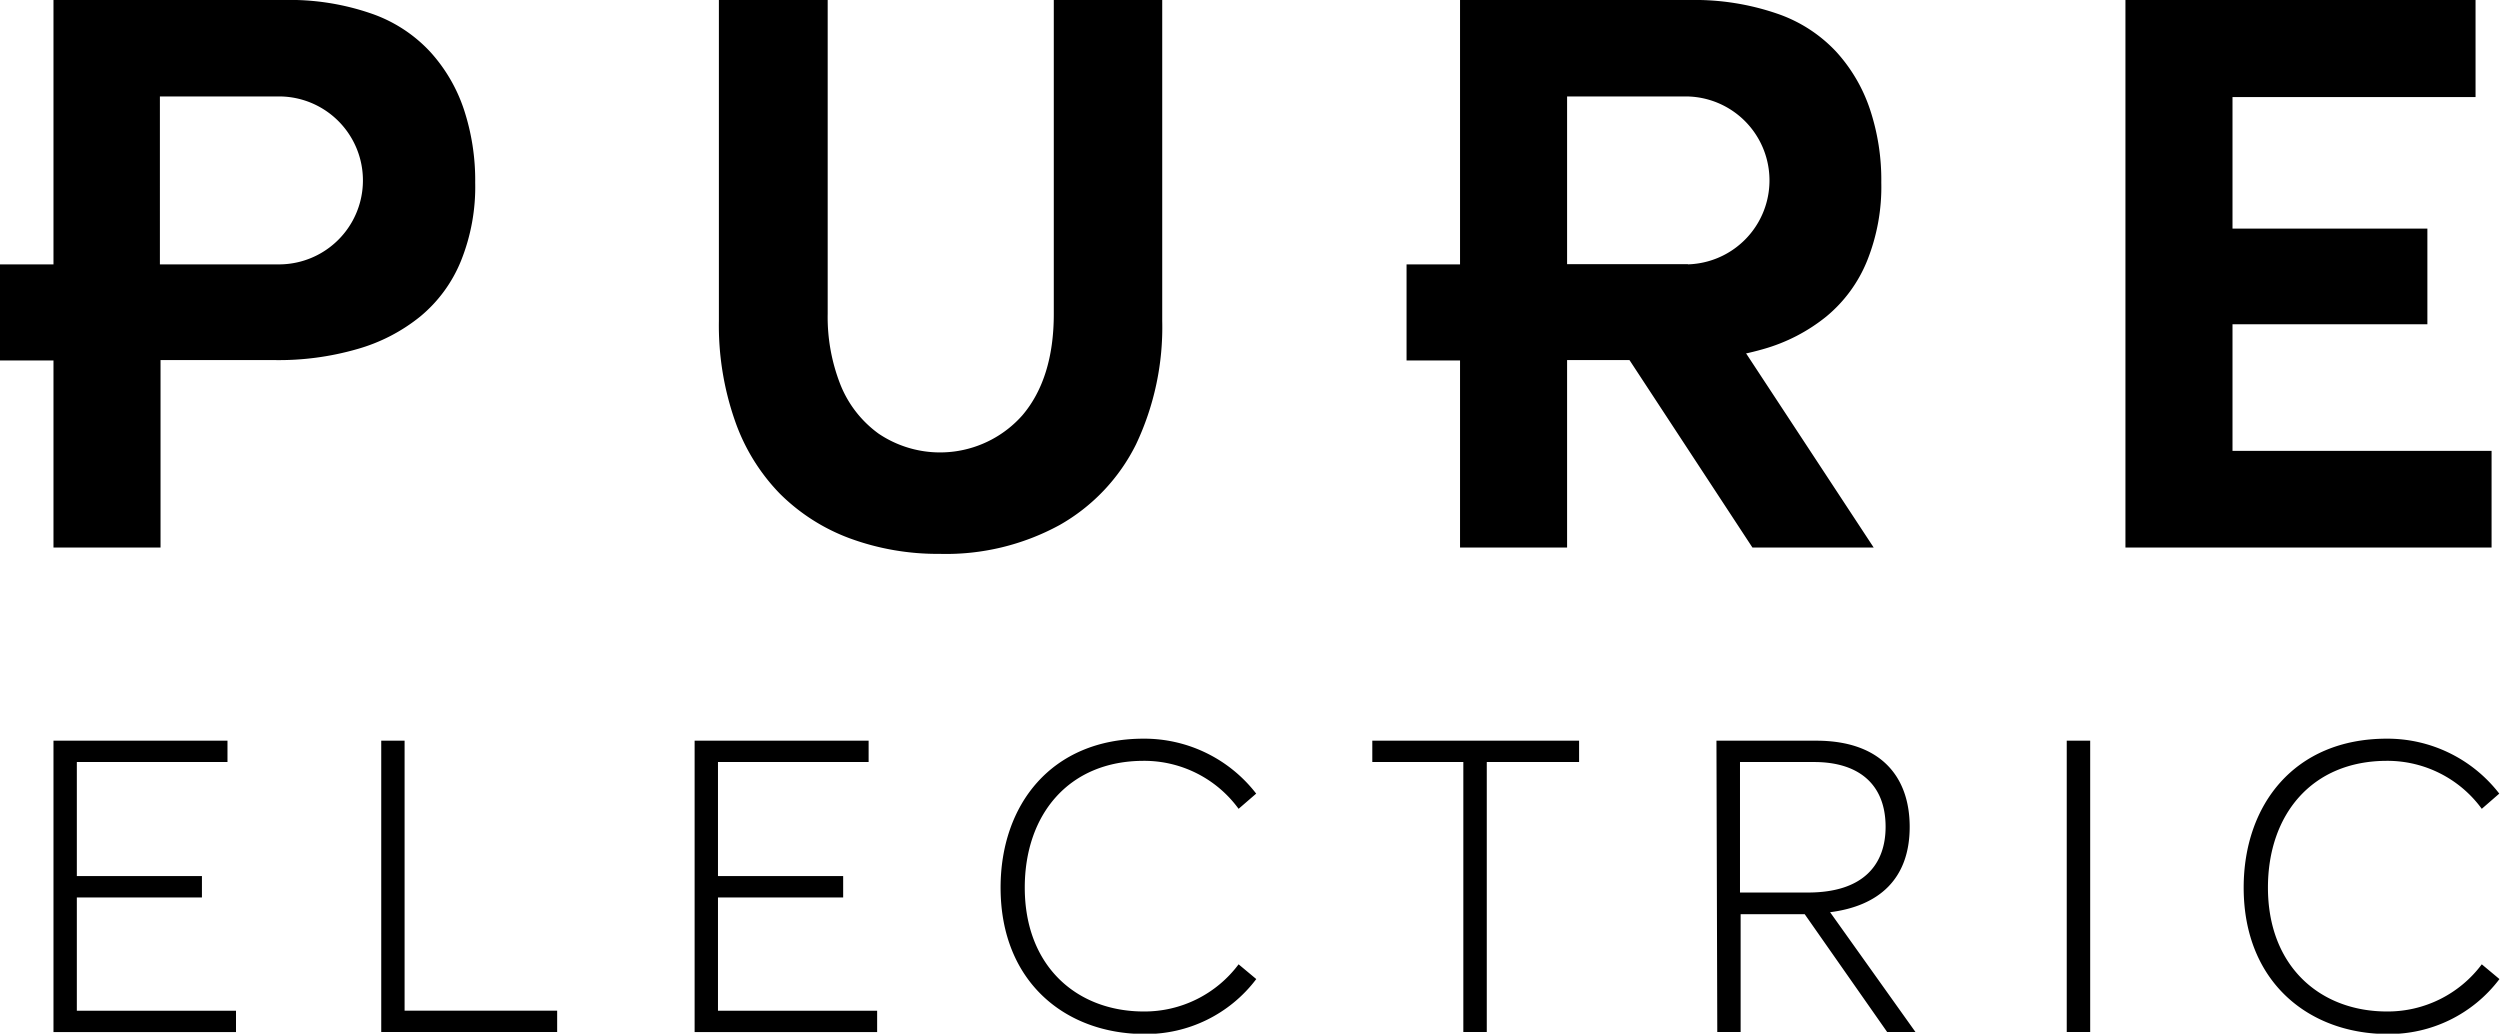
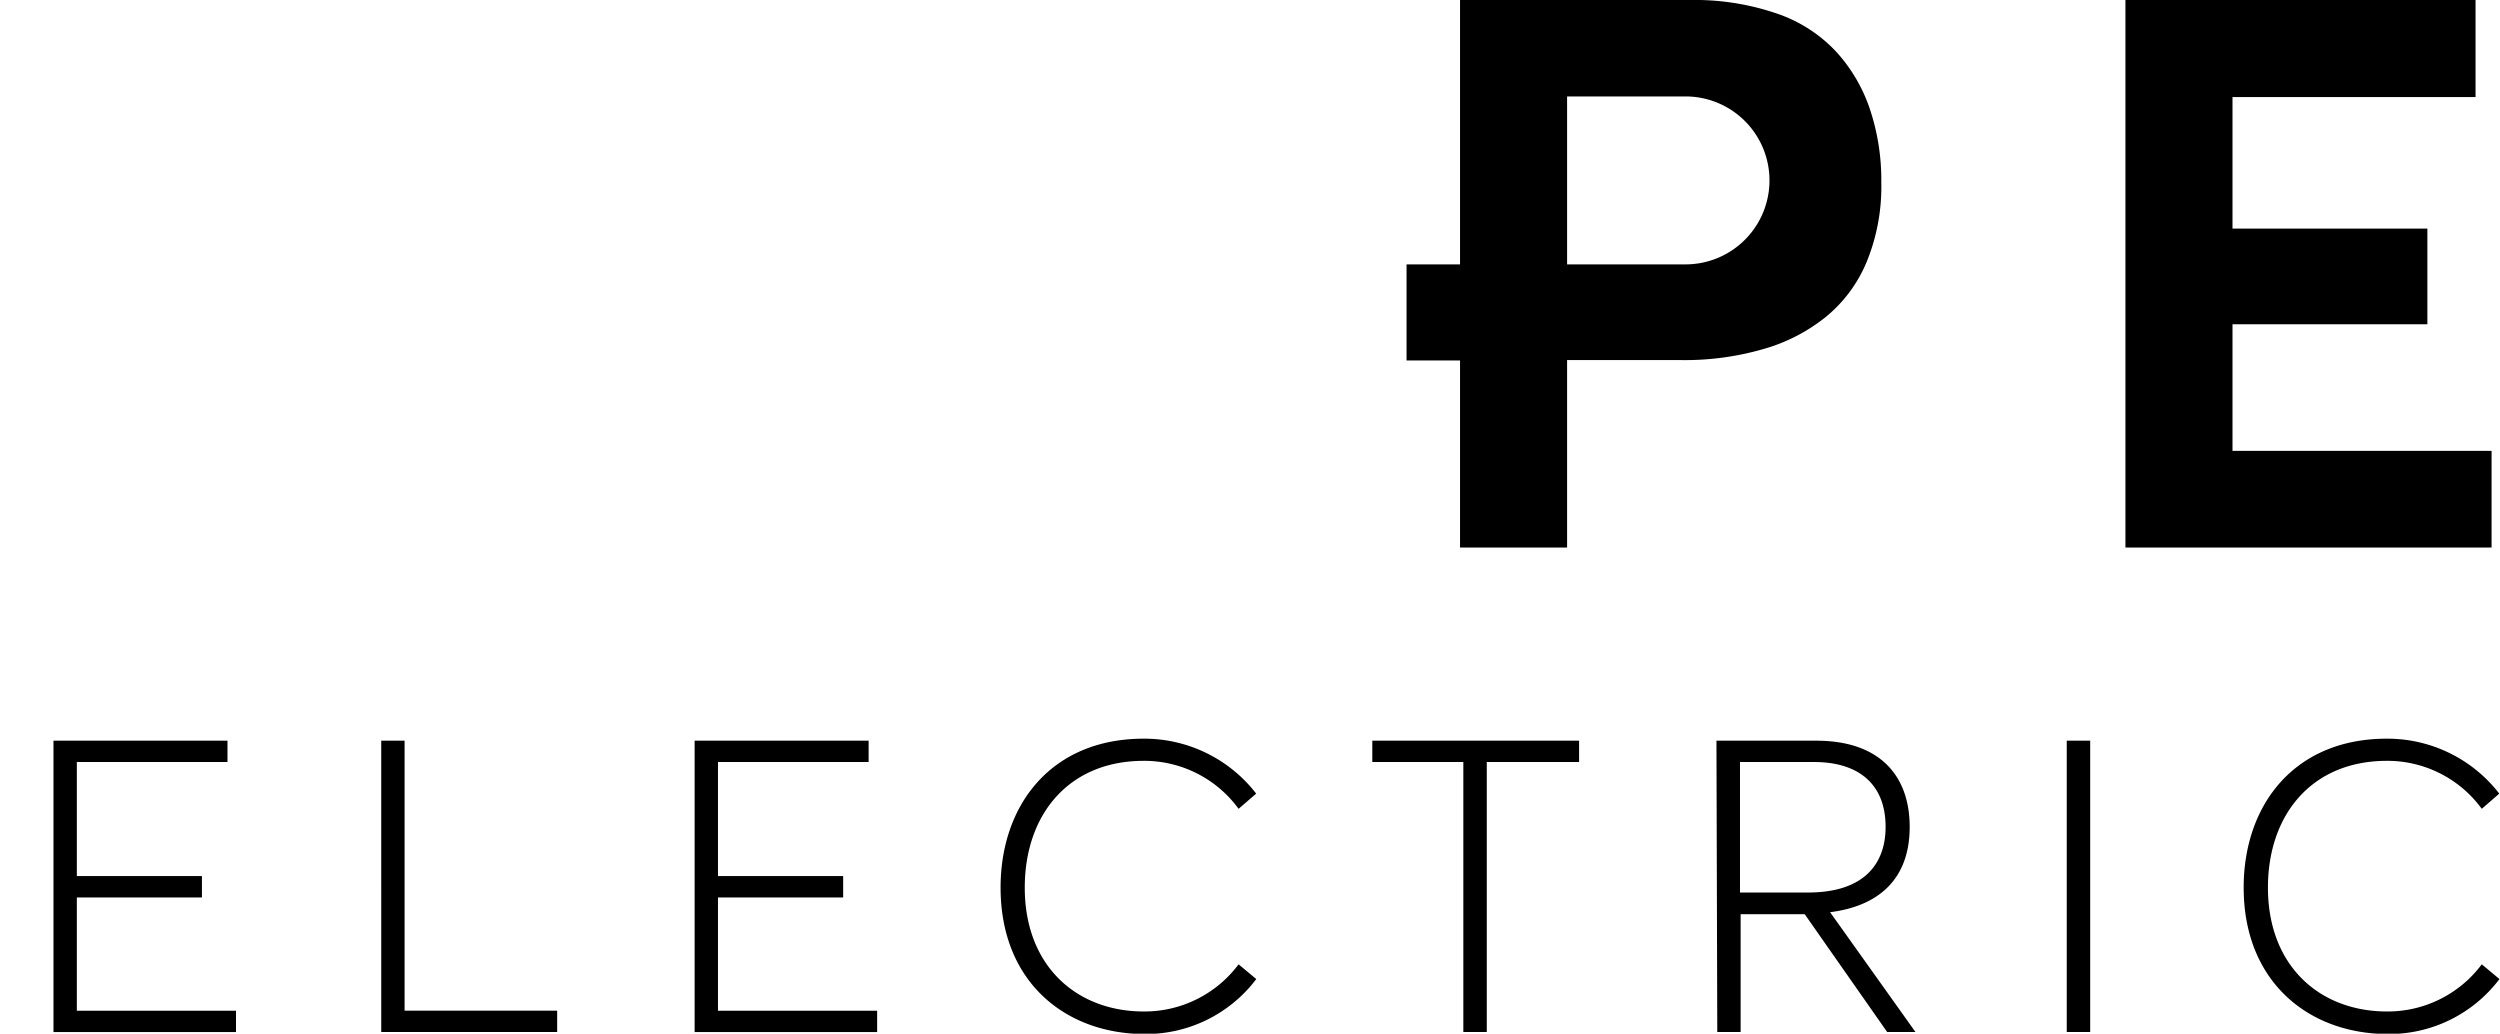
<svg xmlns="http://www.w3.org/2000/svg" class="site-logo" viewBox="0 0 272.99 112.87">
  <defs />
  <g data-name="Layer 2">
    <g data-name="Layer 1">
      <path d="M5.84 80.88h19v2.33H8.39v12.45h13.66V98H8.39v12.37h17.38v2.33H5.84zm35.79 0h2.55v29.48h16.66v2.33H41.63zm34.22 0h19v2.33H78.4v12.45h13.67V98H78.4v12.37h17.38v2.33H75.85zm33.41 16.04c0-9 5.51-16.26 15.64-16.26a15.44 15.44 0 0112.27 6l-1.92 1.66a12.76 12.76 0 00-10.35-5.24c-8.24 0-13 5.91-13 13.84 0 8.6 5.69 13.53 13 13.53a12.82 12.82 0 0010.35-5.15l1.93 1.61a15.1 15.1 0 01-12.28 6c-8.51-.04-15.64-5.64-15.64-15.99zm50.53-13.71h-9.94v-2.33h22.58v2.33h-10.08v29.48h-2.56zm27.64-2.33h10.89c7.12 0 10.21 4 10.21 9.41 0 5.69-3.36 8.64-8.69 9.32l9.32 13.08h-3.09l-9-12.86h-7v12.86h-2.55zm10 16.58c6.09 0 8.47-3.1 8.47-7.17 0-4.71-3-7.08-7.8-7.08H190v14.25zm28.25-16.58h2.56v31.81h-2.56zM245 96.92c0-9 5.51-16.26 15.64-16.26a15.44 15.44 0 0112.27 6L271 88.32a12.76 12.76 0 00-10.35-5.24c-8.24 0-13 5.91-13 13.84 0 8.6 5.69 13.53 13 13.53A12.82 12.82 0 00271 105.3l1.93 1.61a15.1 15.1 0 01-12.28 6c-8.49-.04-15.65-5.64-15.65-15.99zm27.07-37.13V49.23h-28.29V35.41h21.28V24.96h-21.28V10.6h26.54V0h-38.23v59.79h39.98zM159.43 28.87h-5.84v10.49h5.84v20.43h11.69V39.32h12.42a30.84 30.84 0 009-1.2 19.25 19.25 0 006.89-3.56 15.35 15.35 0 004.45-6.08 21.64 21.64 0 001.55-8.55 24.41 24.41 0 00-1.24-8 17.59 17.59 0 00-3.71-6.31A15.8 15.8 0 00194 1.47 27.63 27.63 0 00184.59 0h-25.16zm24.62-18.34a9.17 9.17 0 010 18.34h-12.93V10.53z" />
-       <path d="M184.28 28.87l20.32 30.92h-13.24l-20.28-30.92h13.2zM91.77 42a20.16 20.16 0 01-1.39-7.74V0H78.5v35.06a31.53 31.53 0 001.74 10.84 21.51 21.51 0 004.91 8 21.27 21.27 0 007.63 4.88 27.79 27.79 0 009.83 1.7 25.87 25.87 0 0013.08-3.14 20.69 20.69 0 008.36-8.82 29.85 29.85 0 002.86-13.47V0h-11.84v34.29c0 4.68-1.16 8.4-3.44 11.07a12 12 0 01-15.68 2A12.15 12.15 0 0191.77 42zM5.84 28.87H0v10.49h5.84v20.43h11.69V39.32H30a30.84 30.84 0 009-1.2 19.25 19.25 0 006.89-3.56 15.35 15.35 0 004.45-6.08 21.64 21.64 0 001.55-8.55 24.68 24.68 0 00-1.24-8 17.59 17.59 0 00-3.71-6.31 15.77 15.77 0 00-6.51-4.18A27.17 27.17 0 0031 0H5.84zm24.62-18.34a9.17 9.17 0 110 18.34h-13V10.53z" />
    </g>
  </g>
</svg>